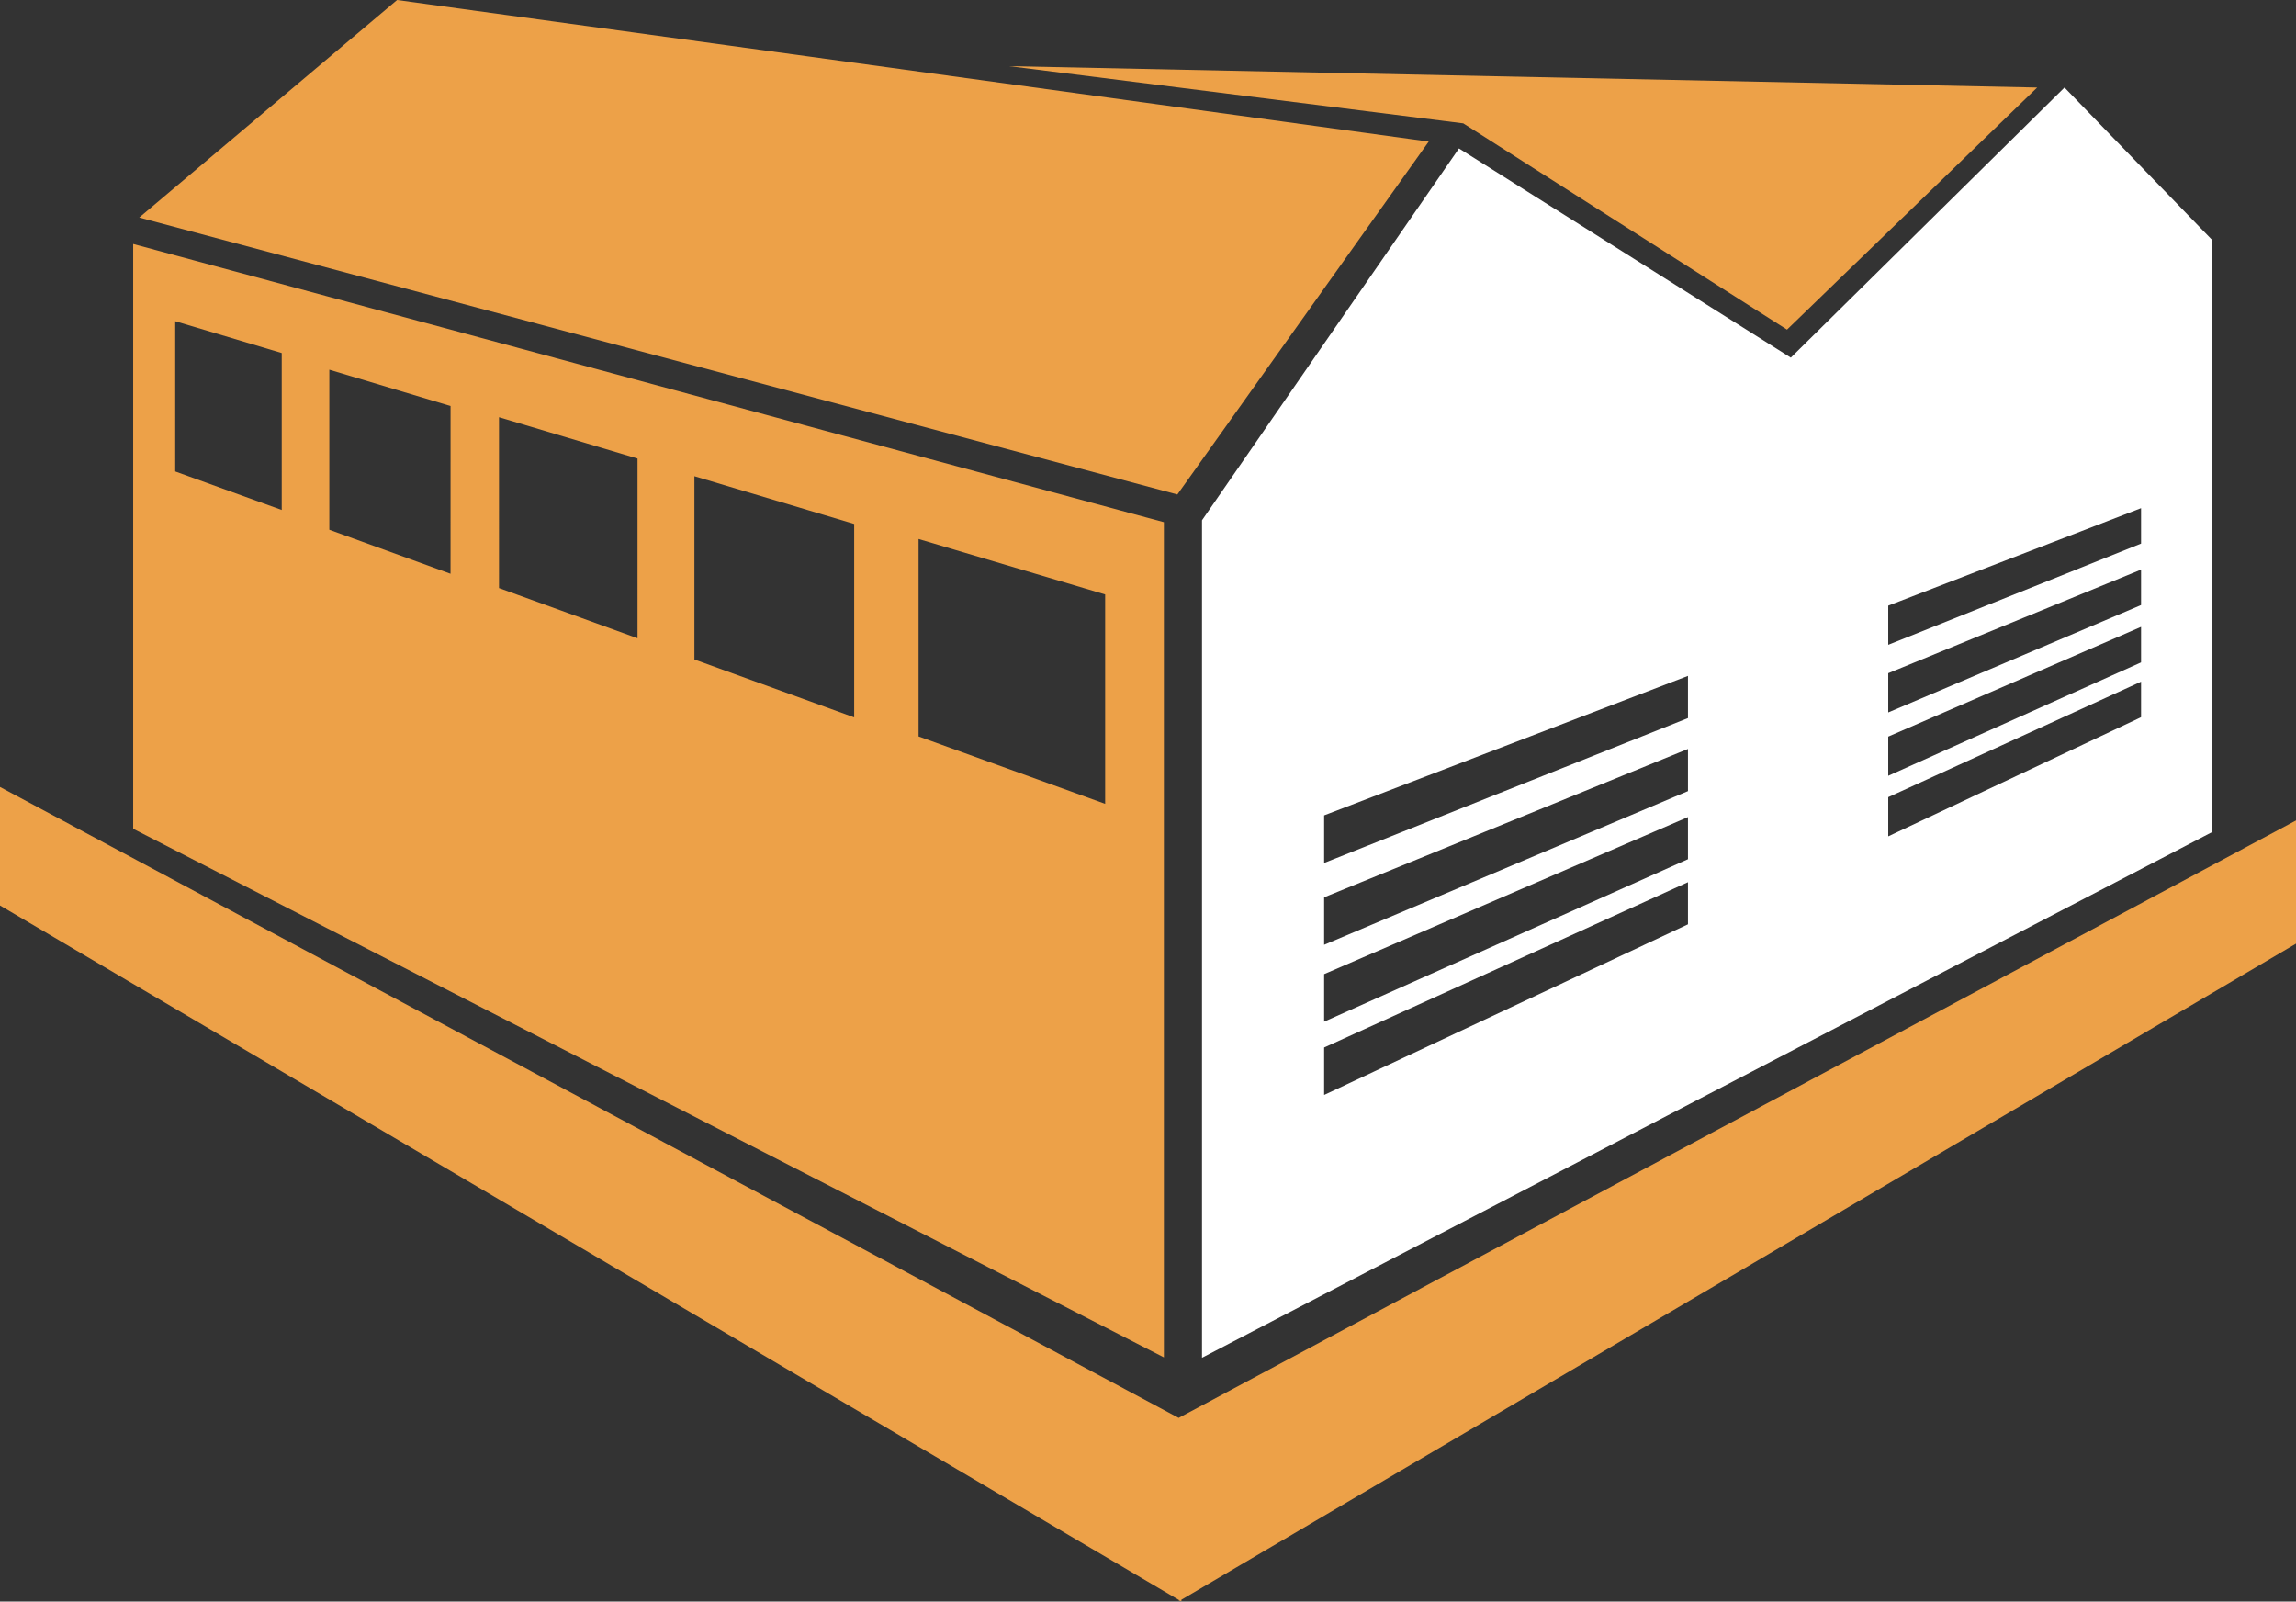
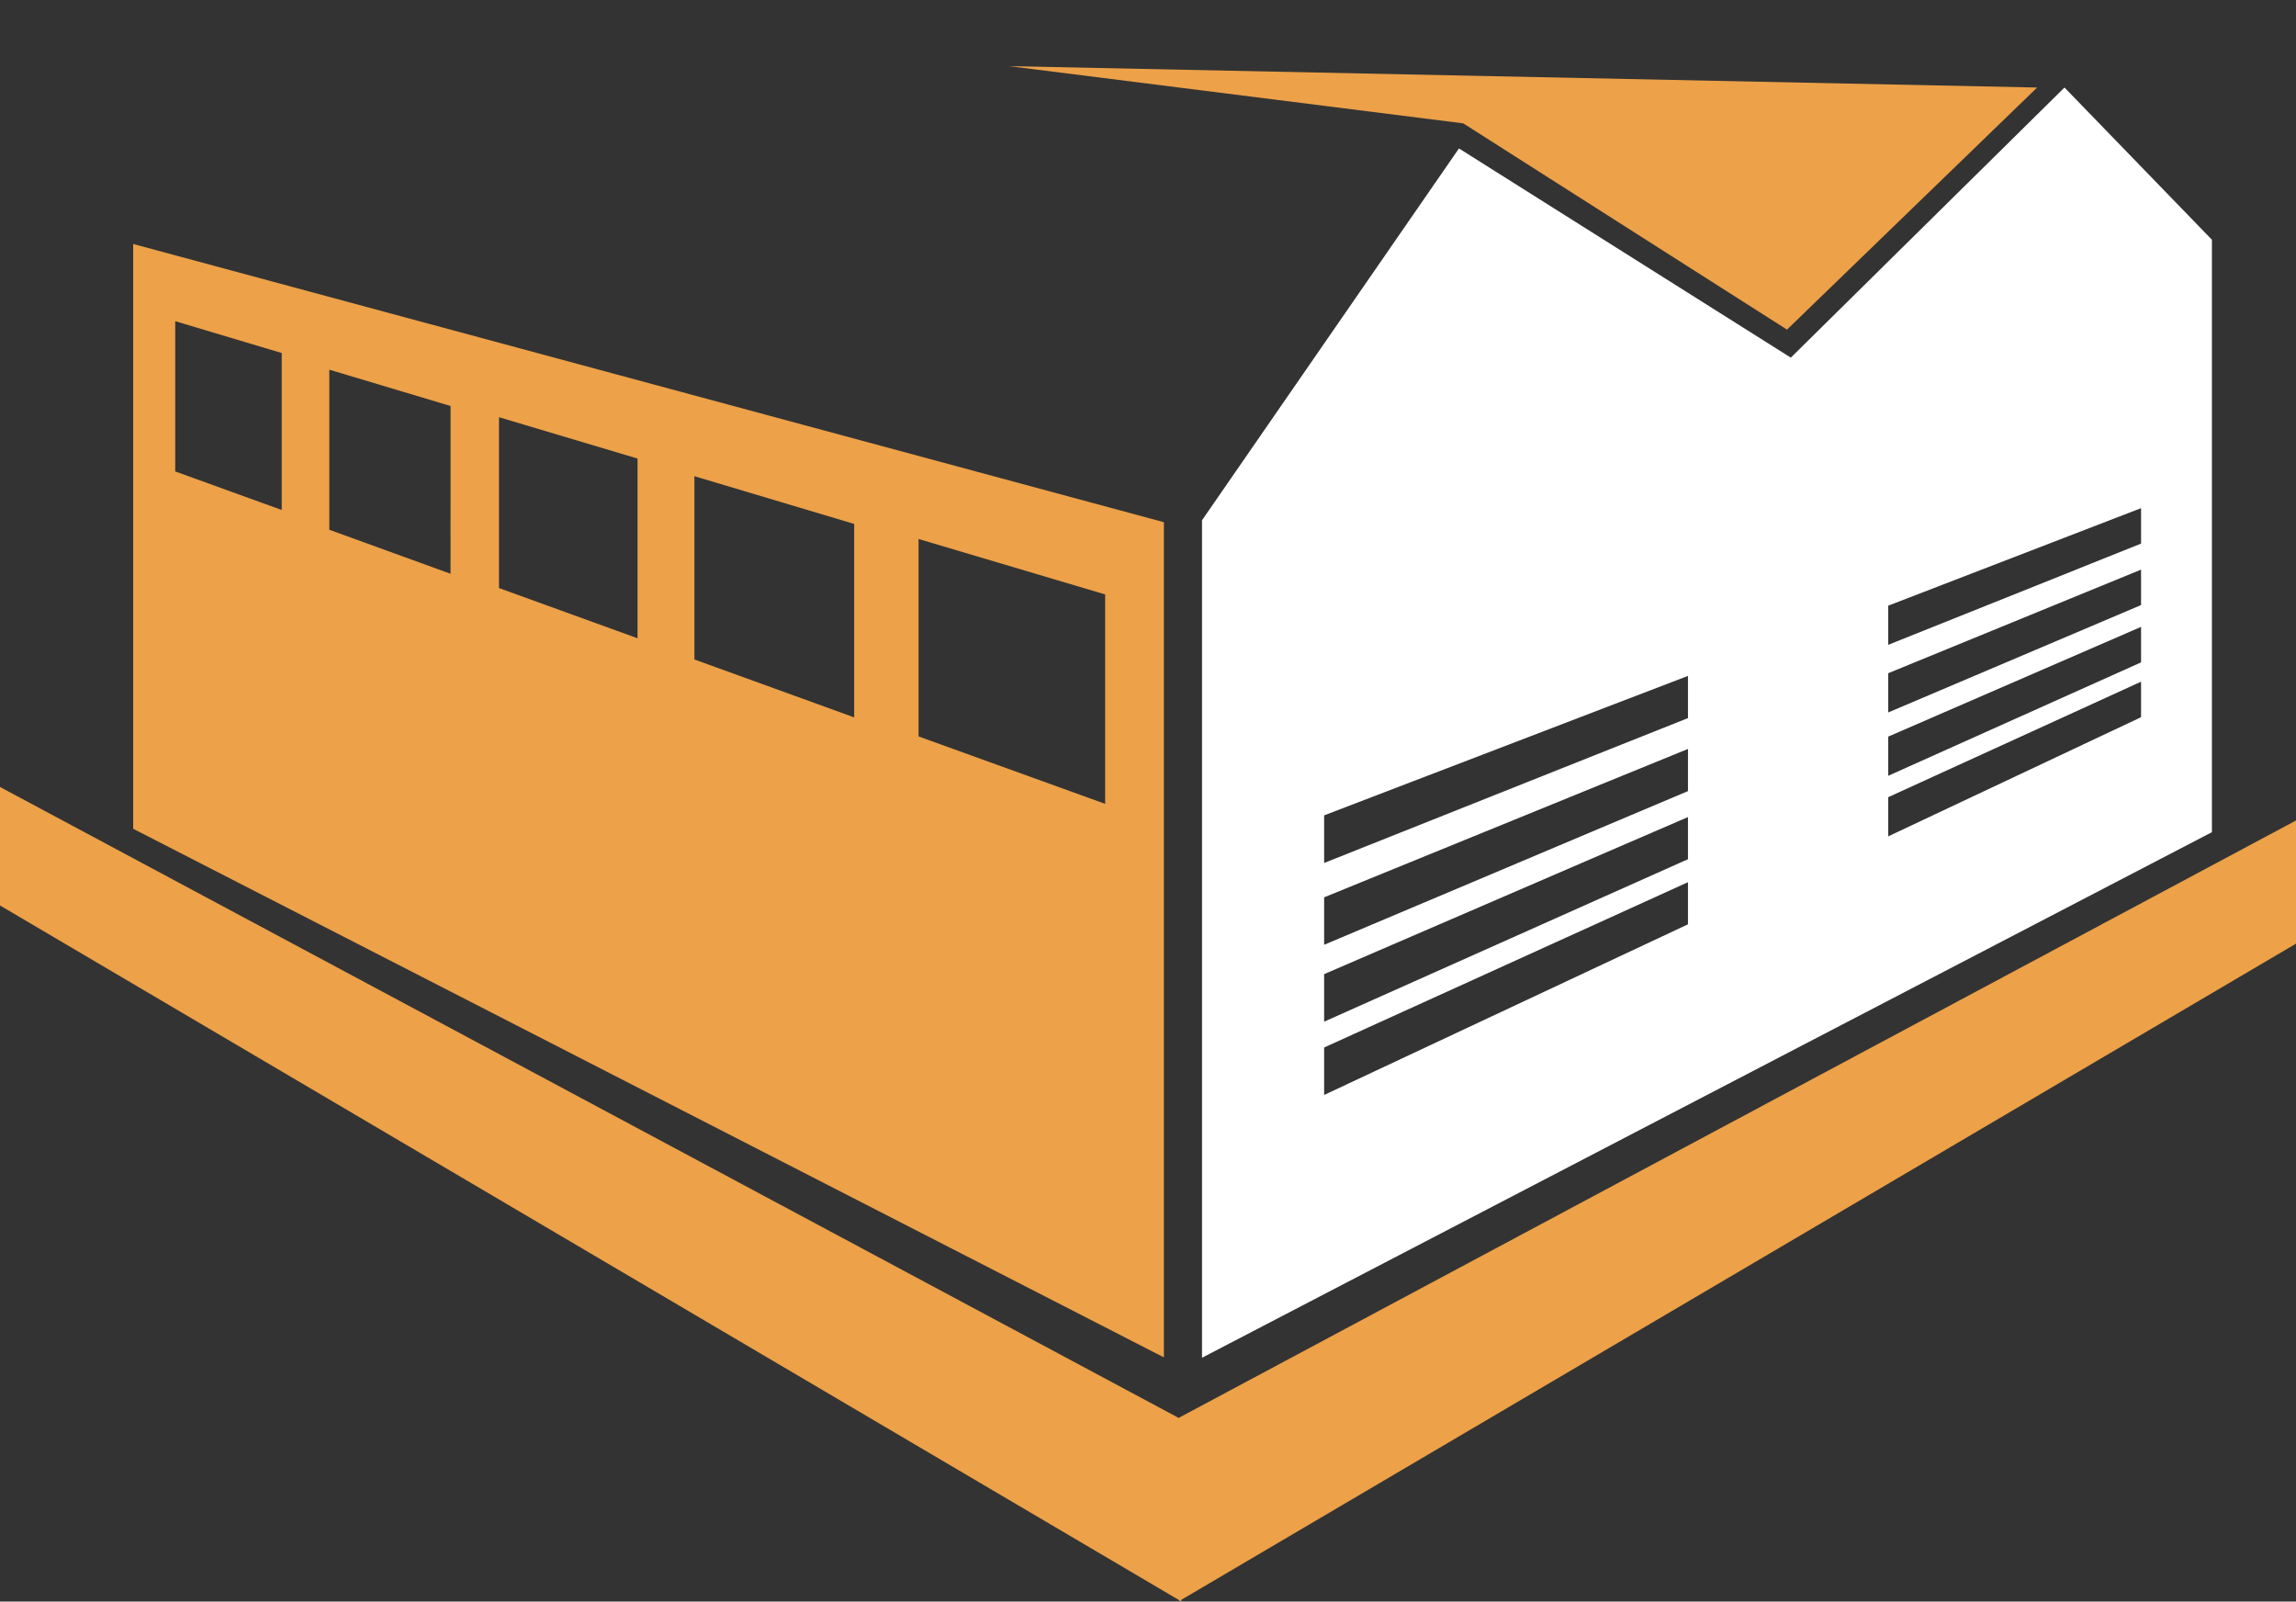
<svg xmlns="http://www.w3.org/2000/svg" id="Raggruppa_19" data-name="Raggruppa 19" width="67.113" height="46.806" viewBox="0 0 67.113 46.806">
  <rect x="0" y="0" width="67.113" height="46.806" fill="#333333" stroke="none" />
  <path id="Tracciato_53" data-name="Tracciato 53" d="M101.991,5.34,71.943,4.715,85.215,6.387l9.464,6.028Z" transform="translate(-42.444 -2.782)" fill="#eda148" />
-   <path id="Tracciato_54" data-name="Tracciato 54" d="M17.462,0,9.925,6.357,40.27,14.451,47.617,4.137Z" transform="translate(-5.855 0)" fill="#eda148" />
  <path id="Tracciato_55" data-name="Tracciato 55" d="M85.689,43.36,115.209,28V10.686L110.9,6.238l-8,7.894L93.2,8.018,85.689,18.885Zm20.059-21.98,7.39-2.849v1.036l-7.39,2.958Zm0,1.974,7.39-3.027v1.036l-7.39,3.138Zm0,1.853L113.138,22v1.038l-7.39,3.314Zm0,1.77,7.39-3.375V24.64l-7.39,3.482Zm-16.489.532,10.635-4.076v1.233L89.259,28.9Zm0,2.395,10.635-4.336V26.8L89.259,31.291Zm0,2.245,10.635-4.59V28.79L89.259,33.538Zm0,2.144,10.635-4.831v1.231L89.259,35.68Z" transform="translate(-50.554 -3.68)" fill="#fff" />
  <path id="Tracciato_56" data-name="Tracciato 56" d="M39.623,25.519,9.495,17.388V34.479L39.623,49.927Zm-25.786-.357-3.113-1.126V19.645l3.113.93Zm4.934,1.864L15.228,25.74V21.062l3.544,1.061Zm5.466,1.885-4.049-1.467V22.451l4.049,1.208Zm6.333,2.312L25.9,29.531V24.175L30.57,25.57Zm7.336,2.527-5.454-1.97V26.01l5.454,1.62Z" transform="translate(-5.602 -10.258)" fill="#eda148" />
  <path id="Tracciato_57" data-name="Tracciato 57" d="M0,59.552l34.464,20.3v.029l.027-.014.041.027v-.051L67.113,60.668v-3.6l-32.66,17.46L0,56.089Z" transform="translate(0 -33.09)" fill="#eda148" />
</svg>